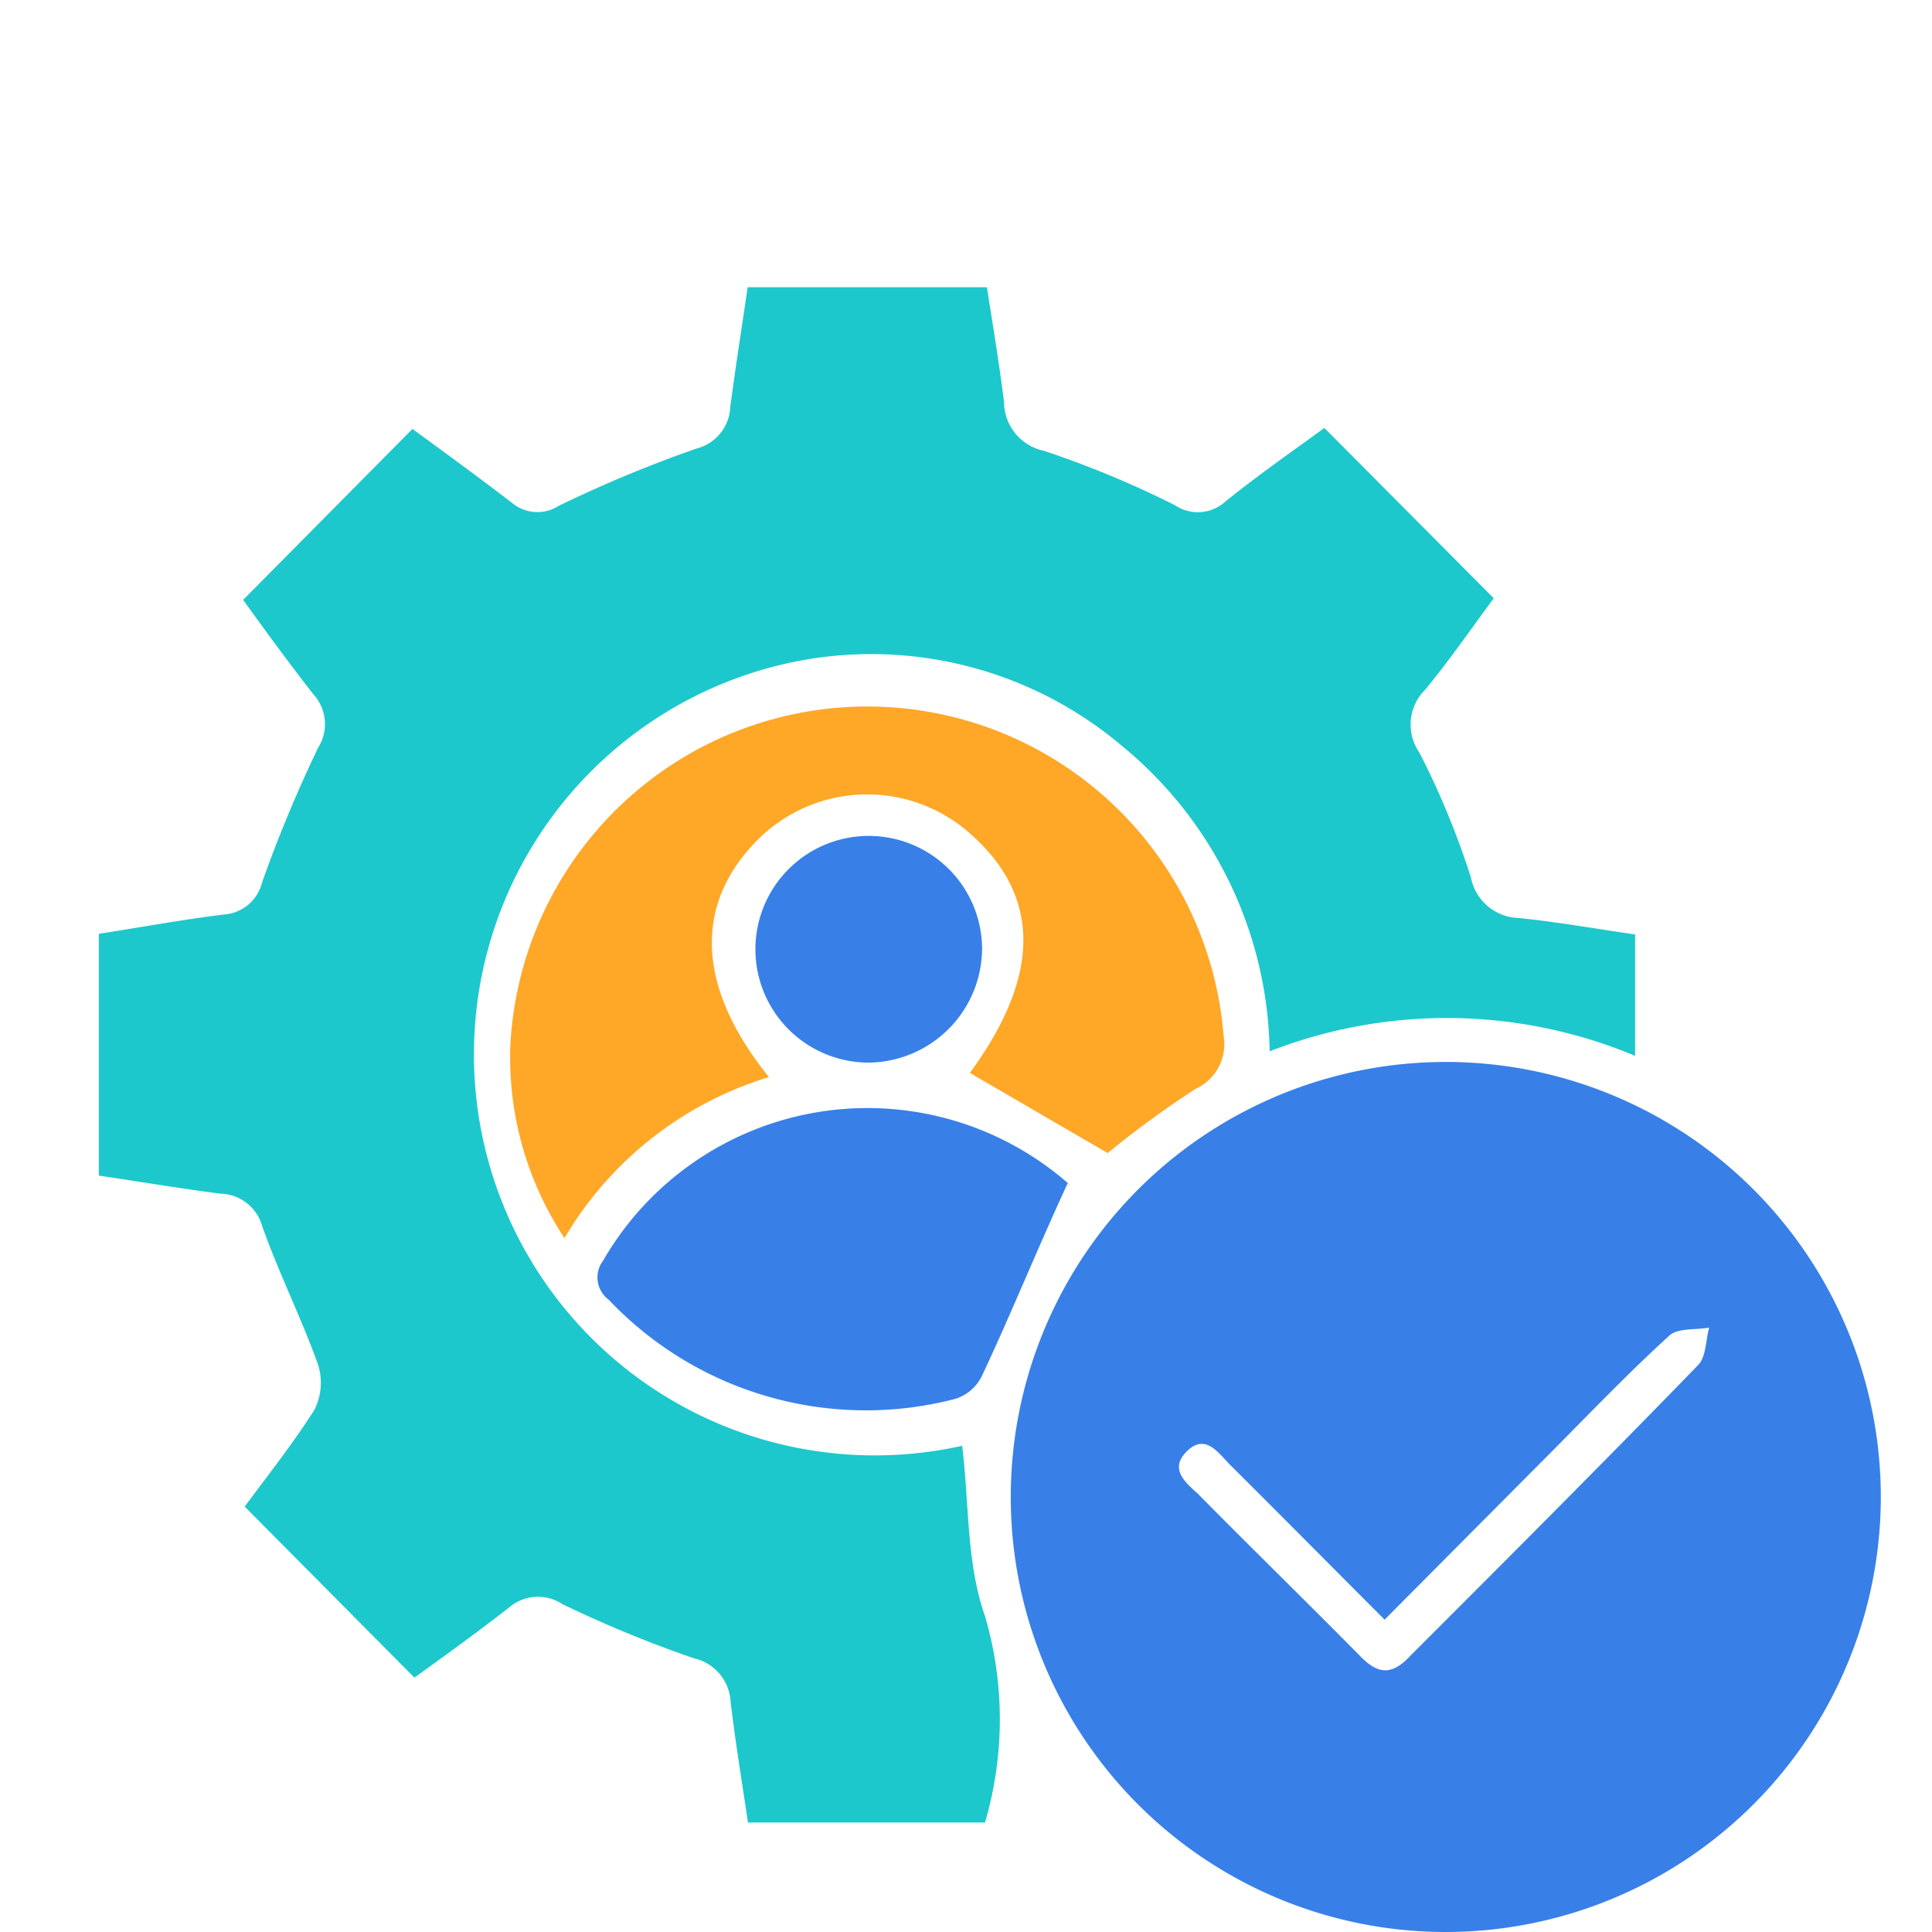
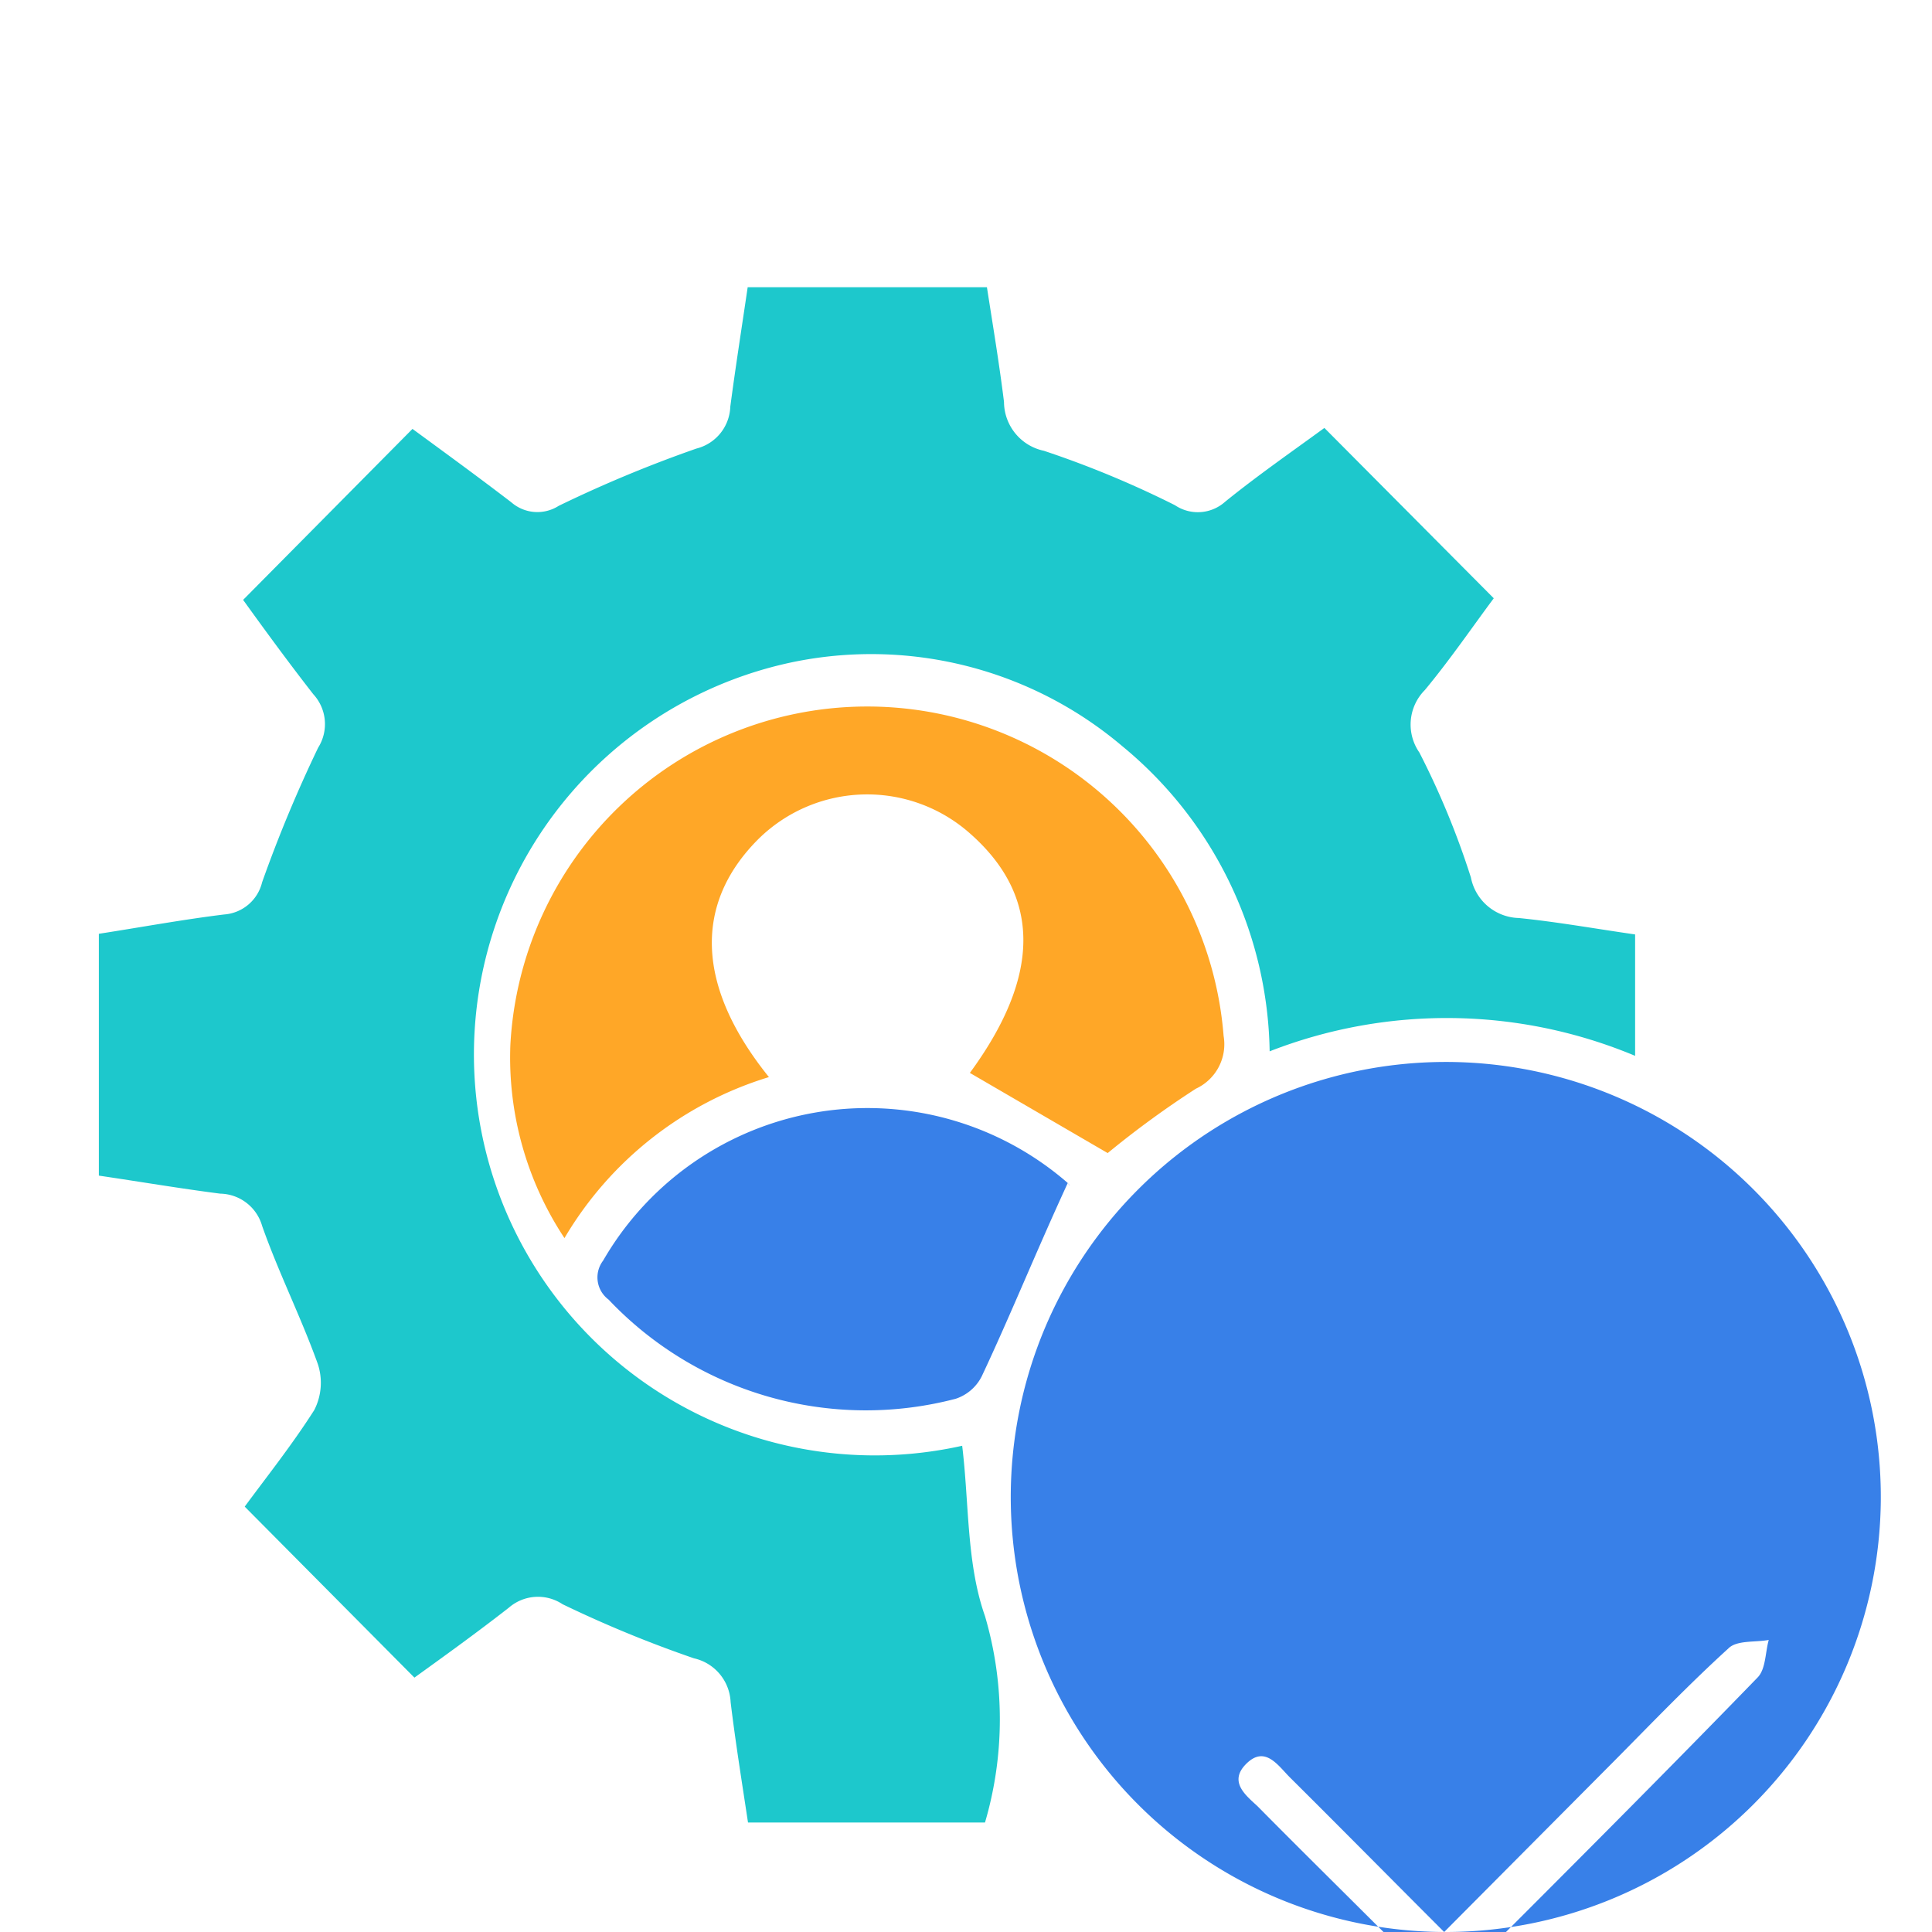
<svg xmlns="http://www.w3.org/2000/svg" id="Layer_1" data-name="Layer 1" viewBox="0 0 60 60">
  <defs>
    <style>.cls-1{fill:#1dc8cc;}.cls-2{fill:#3880e8;}.cls-3{fill:#ffa727;}</style>
  </defs>
  <path class="cls-1" d="M29.88,44.89c.22,1.78.13,3.66.71,5.3a11.37,11.37,0,0,1,0,6.41H23.23c-.19-1.26-.39-2.5-.54-3.74a1.46,1.46,0,0,0-1.14-1.36,37.2,37.2,0,0,1-4.08-1.68,1.38,1.38,0,0,0-1.67.11c-1,.78-2,1.5-2.93,2.17L7.6,46.79c.63-.86,1.46-1.9,2.16-3a1.86,1.86,0,0,0,.11-1.43c-.52-1.45-1.22-2.84-1.73-4.29a1.38,1.38,0,0,0-1.3-1c-1.25-.16-2.48-.37-3.77-.56V29c1.29-.2,2.59-.44,3.89-.6a1.31,1.31,0,0,0,1.18-1,42.33,42.33,0,0,1,1.74-4.18,1.37,1.37,0,0,0-.15-1.66c-.78-1-1.51-2-2.18-2.93l5.26-5.31c.94.69,2,1.46,3.07,2.28a1.23,1.23,0,0,0,1.47.11,39.82,39.82,0,0,1,4.28-1.78,1.39,1.39,0,0,0,1.05-1.3c.16-1.21.35-2.42.54-3.71h7.43c.18,1.16.38,2.35.53,3.56A1.56,1.56,0,0,0,32.42,14a30.64,30.64,0,0,1,4.07,1.69,1.27,1.27,0,0,0,1.56-.11c1-.81,2.08-1.56,3.08-2.29l5.26,5.29c-.67.9-1.36,1.91-2.14,2.85a1.52,1.52,0,0,0-.17,1.94,25.32,25.32,0,0,1,1.6,3.88,1.56,1.56,0,0,0,1.49,1.26c1.19.12,2.36.33,3.61.51v3.77a15.15,15.15,0,0,0-11.35-.14,12.52,12.52,0,0,0-4.58-9.48,12.06,12.06,0,0,0-10.12-2.63,12.45,12.45,0,1,0,5.15,24.36Z" />
-   <path class="cls-2" d="M44.85,60A13.51,13.51,0,1,1,58.41,46.58,13.52,13.52,0,0,1,44.85,60ZM43,50.3c-1.65-1.65-3.21-3.23-4.79-4.8-.37-.37-.77-1-1.35-.43s0,1,.35,1.33c1.65,1.67,3.32,3.3,5,5,.56.59,1,.67,1.61,0,3-3,6-6,8.91-9,.26-.26.24-.78.35-1.17-.43.08-1,0-1.26.27-1.22,1.11-2.37,2.31-3.54,3.49Z" />
+   <path class="cls-2" d="M44.85,60A13.51,13.51,0,1,1,58.41,46.58,13.52,13.52,0,0,1,44.85,60Zc-1.65-1.65-3.21-3.23-4.79-4.8-.37-.37-.77-1-1.35-.43s0,1,.35,1.33c1.65,1.67,3.32,3.3,5,5,.56.59,1,.67,1.61,0,3-3,6-6,8.91-9,.26-.26.24-.78.35-1.17-.43.08-1,0-1.26.27-1.22,1.11-2.37,2.31-3.54,3.49Z" />
  <path class="cls-3" d="M30.12,33.32c2.2-3,2.23-5.48,0-7.44a4.81,4.81,0,0,0-6.57.18c-2,2-1.95,4.56.33,7.39a11.14,11.14,0,0,0-6.35,5,10.16,10.16,0,0,1-1.68-6A11.1,11.1,0,0,1,38,32.17a1.52,1.52,0,0,1-.86,1.64,29.57,29.57,0,0,0-2.74,2Z" />
  <path class="cls-2" d="M33.16,36.74c-1,2.17-1.78,4.11-2.67,6a1.39,1.39,0,0,1-.81.7A11,11,0,0,1,18.9,40.36a.86.86,0,0,1-.17-1.21,9.48,9.48,0,0,1,14.42-2.42C33.22,36.8,33.27,36.9,33.16,36.74Z" />
-   <path class="cls-2" d="M27,33a3.52,3.52,0,1,1,3.5-3.53A3.56,3.56,0,0,1,27,33Z" />
</svg>